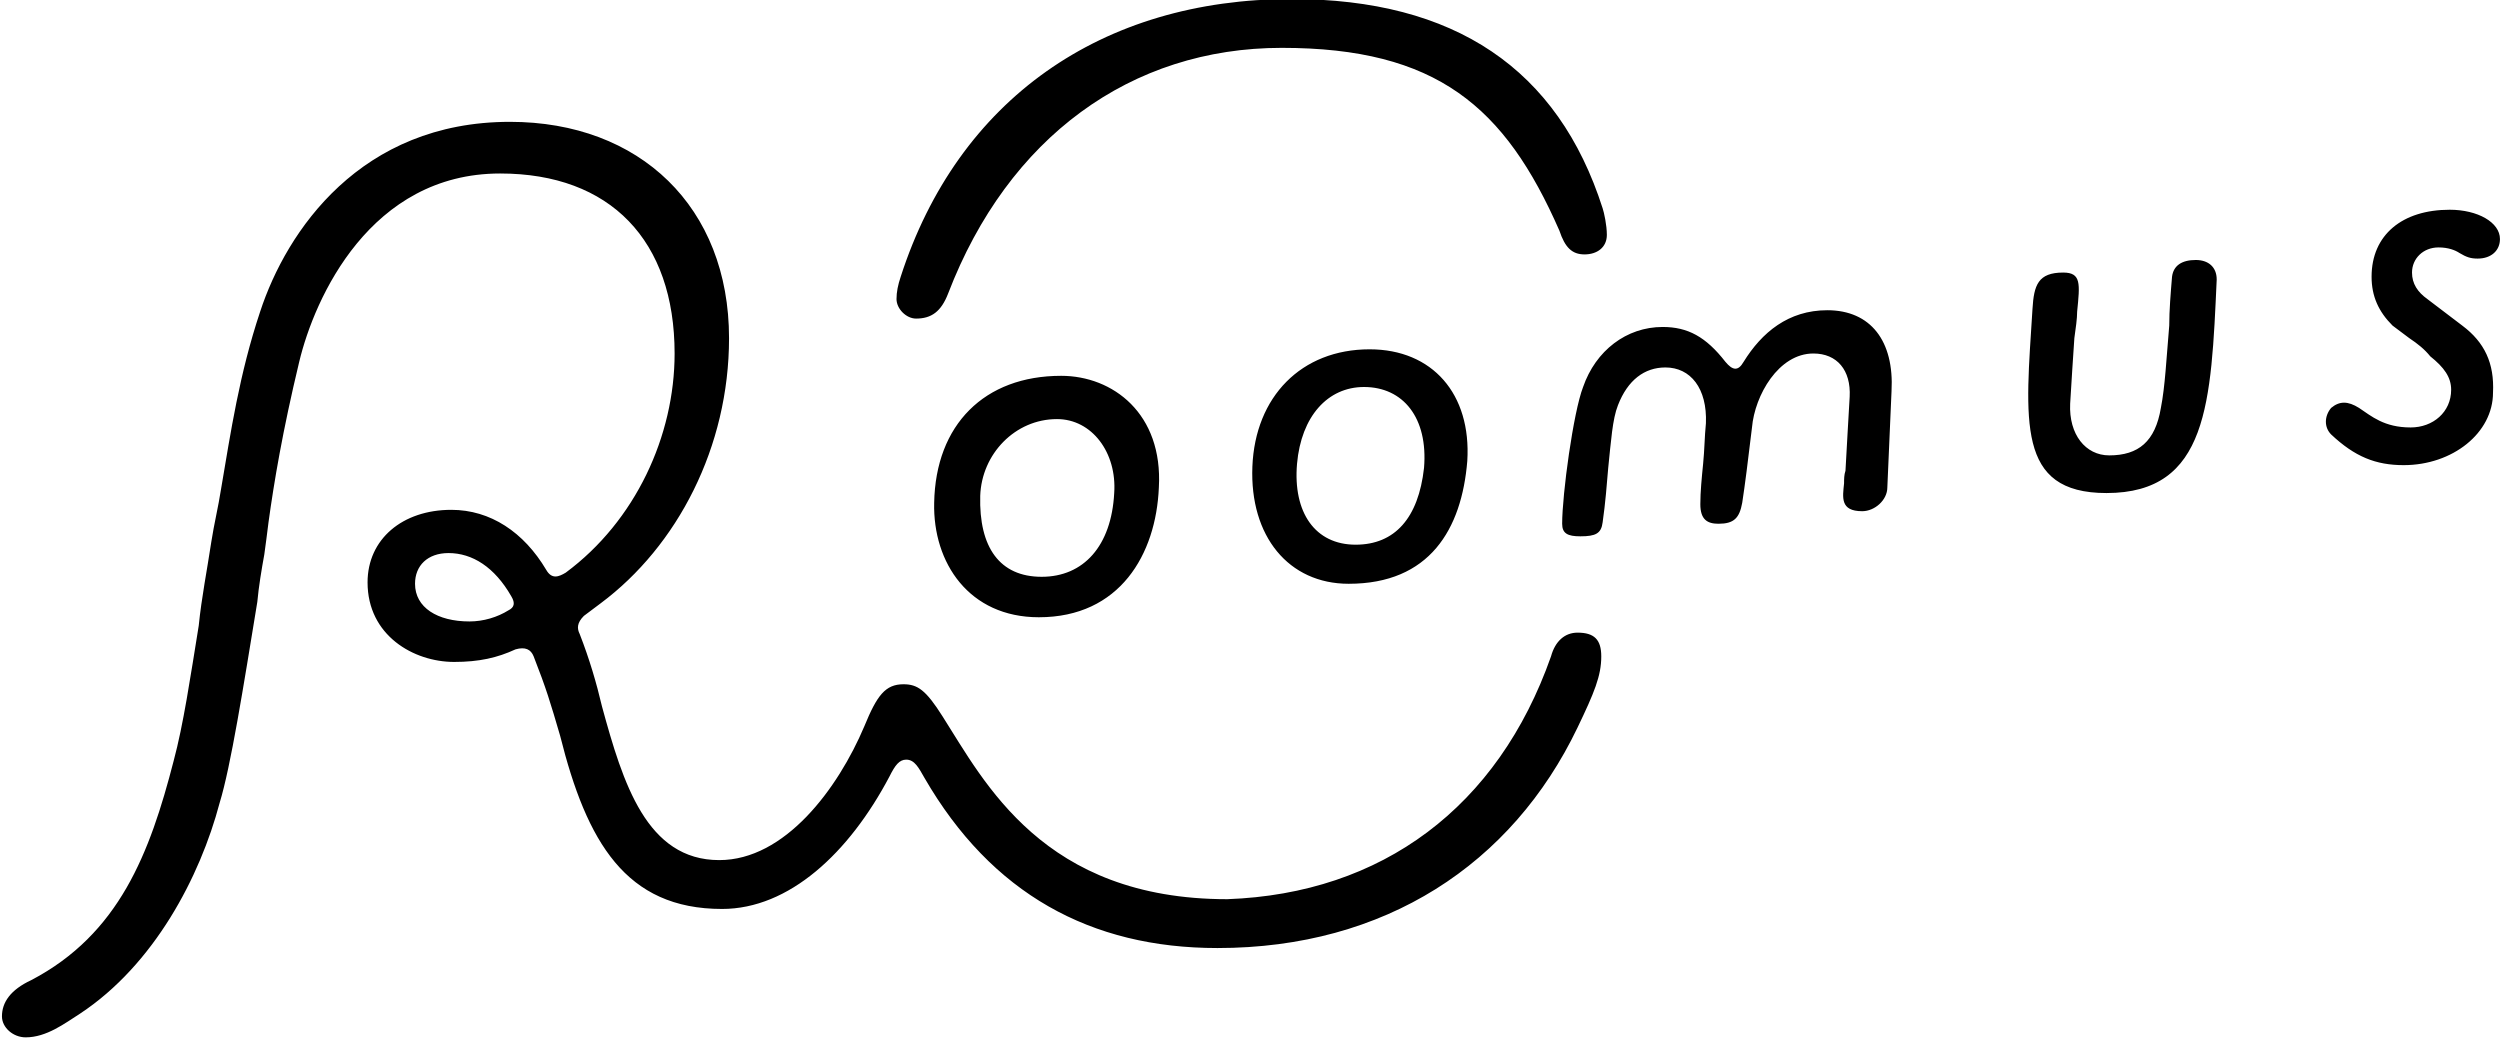
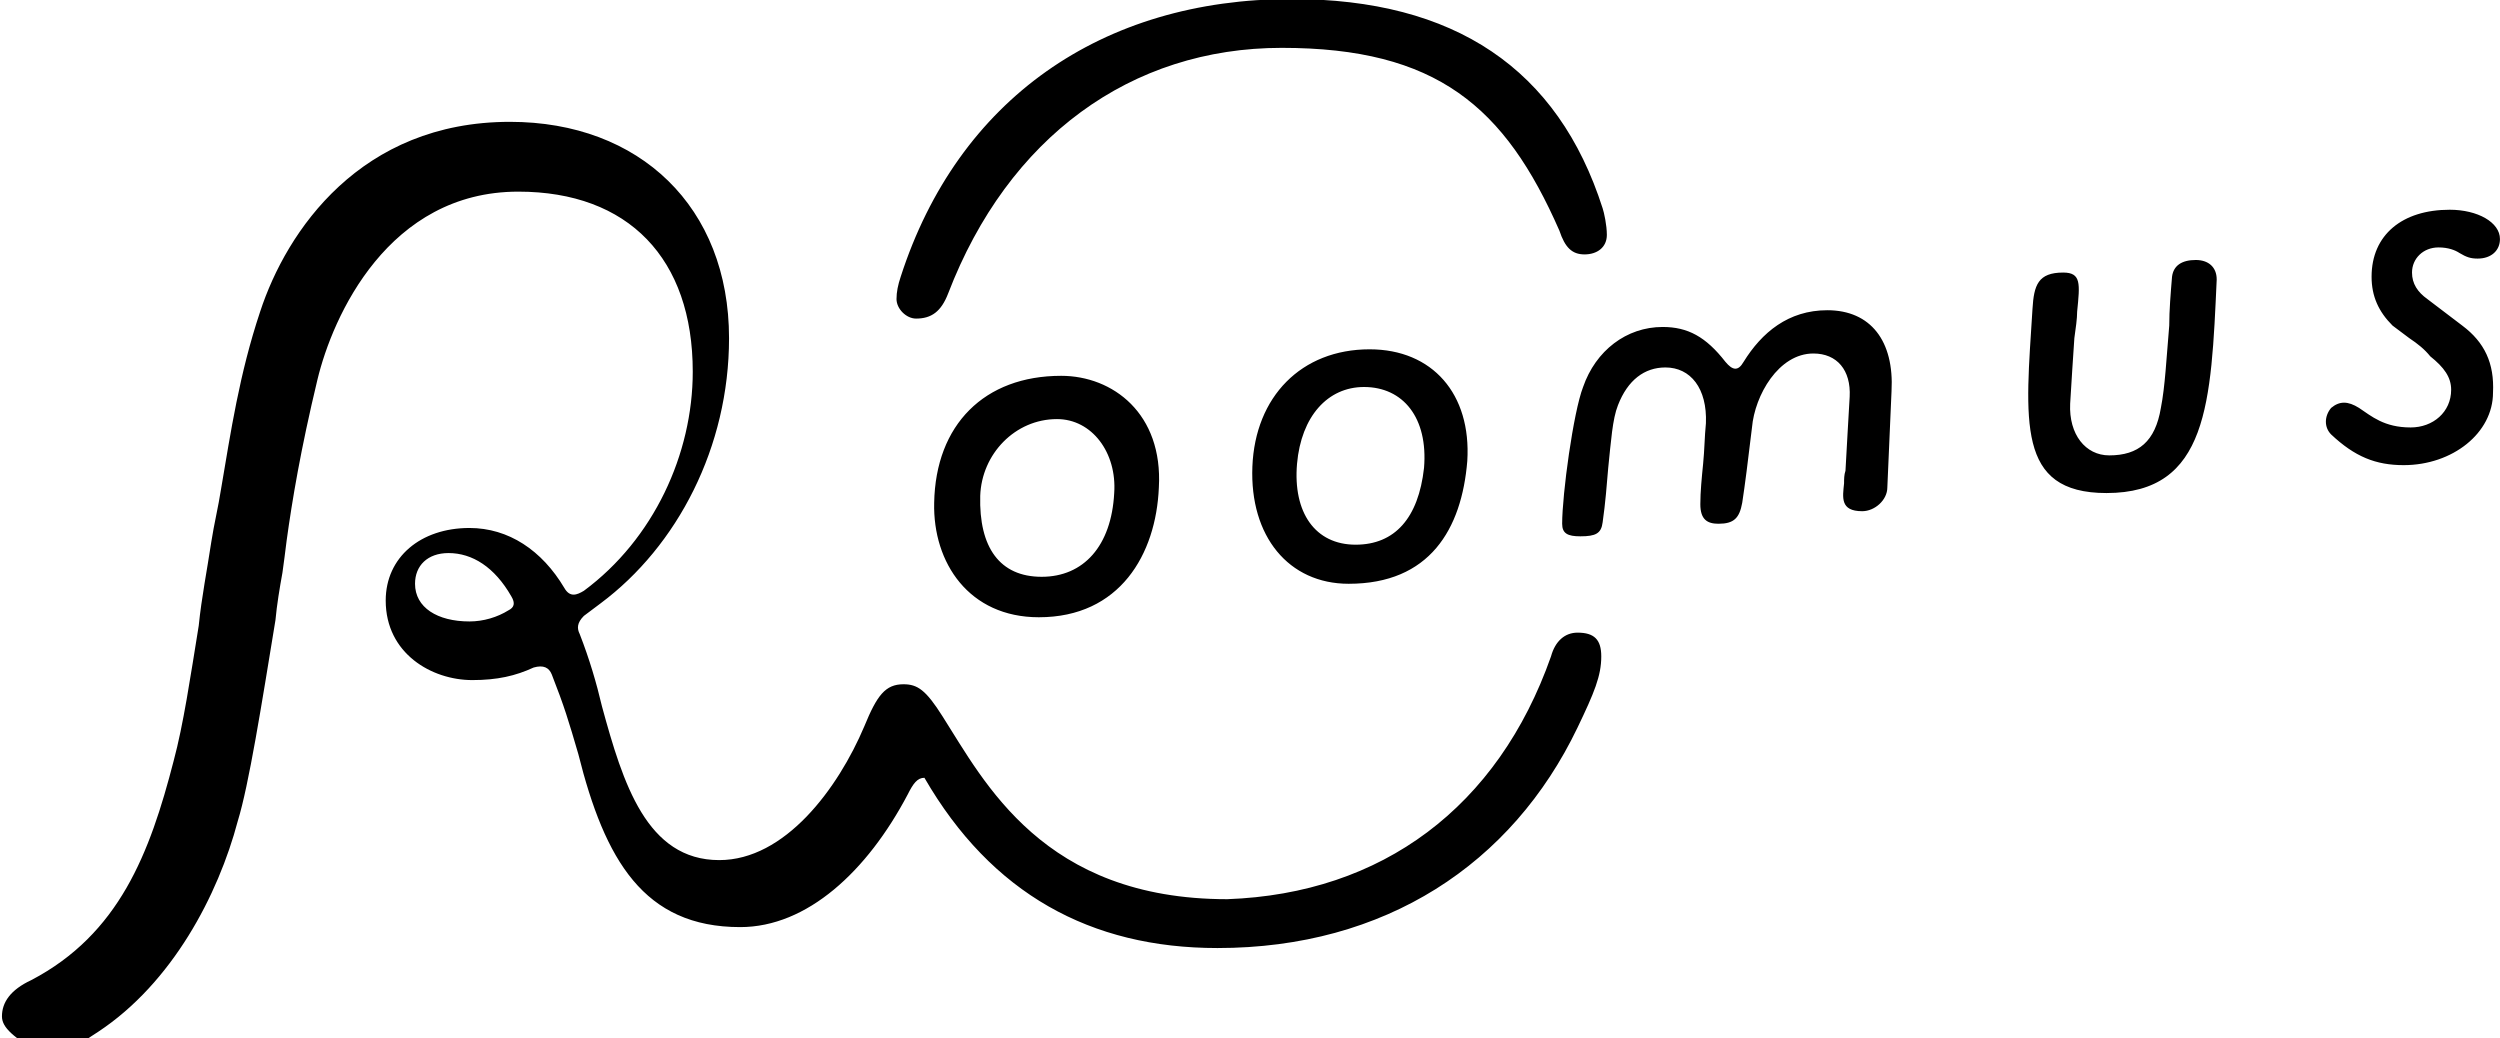
<svg xmlns="http://www.w3.org/2000/svg" version="1.1" id="Layer_1" x="0px" y="0px" viewBox="0 0 1281 532" style="enable-background:new 0 0 1281 532;" xml:space="preserve">
-   <path d="M1277.42,201.16c0,20.74-20.74,37.18-45.77,37.18c-14.3,0-25.03-4.29-37.18-15.73c-3.58-3.58-3.58-9.3,0-13.59  c4.29-3.58,8.58-3.58,14.3,0c6.44,4.29,12.87,10.01,26.46,10.01c11.44,0,20.74-7.87,20.74-19.31c0-6.44-3.58-11.44-10.73-17.16  c-2.86-3.58-6.44-6.44-10.73-9.3c-2.86-2.15-5.72-4.29-8.58-6.44c-7.15-7.15-10.73-15.02-10.73-25.03  c0-21.45,15.73-34.32,40.04-34.32c14.3,0,25.74,6.44,25.74,15.02c0,5.72-4.29,10.01-11.44,10.01c-3.58,0-5.72-0.72-9.3-2.86  c-2.15-1.43-5.72-2.86-10.73-2.86c-7.87,0-13.59,5.72-13.59,12.87c0,5.72,2.86,10.01,7.87,13.59l17.88,13.59  C1273.13,175.41,1278.14,186.14,1277.42,201.16z M1107.23,209.02c2.15-10.73,2.86-25.74,4.29-42.19c0-7.87,0.72-16.45,1.43-25.03  c0.72-5.72,5.01-8.58,12.16-8.58c6.44,0,10.73,3.58,10.73,10.01c-2.86,62.93-4.29,109.41-56.49,109.41  c-46.48,0-41.47-37.18-37.9-94.39c0.72-12.16,2.86-18.59,15.73-18.59c9.3,0,8.58,5.72,7.15,20.02c0,3.58-0.72,8.58-1.43,13.59  c-0.72,10.01-1.43,22.17-2.15,33.61c-0.72,15.73,7.87,26.46,20.02,26.46C1095.79,233.34,1104.37,226.19,1107.23,209.02z   M729.67,239.77c2.15-25.74-10.73-41.47-30.75-41.47c-18.59,0-32.18,15.02-34.32,39.33c-2.15,25.03,9.3,41.47,30.03,41.47  C714.65,279.1,726.81,265.51,729.67,239.77z M751.84,236.2c-2.86,35.04-19.31,62.93-60.78,62.93c-30.75,0-50.77-24.31-49.34-60.07  s25.03-60.07,60.07-60.07C733.96,178.99,753.98,201.87,751.84,236.2z M533.74,295.55c21.45,0,35.75-15.73,37.18-42.91  c1.43-20.74-11.44-37.9-29.32-37.9c-21.45,0-38.61,17.88-39.33,39.33C501.56,280.53,512.28,295.55,533.74,295.55z M593.8,249.78  c-1.43,34.32-20.02,66.5-61.5,66.5c-35.75,0-54.35-27.89-53.63-58.64c0.72-40.04,25.74-65.07,65.07-65.07  C570.21,192.58,595.95,211.88,593.8,249.78z M969.22,200.44l-2.15,49.34c0,6.44-6.44,12.16-12.87,12.16  c-11.44,0-10.01-7.15-9.3-14.3c0-2.15,0-4.29,0.72-6.44c0.72-11.44,1.43-27.17,2.15-37.9c0.72-13.59-6.44-22.17-18.59-22.17  c-17.88,0-30.03,21.45-31.46,37.9c-2.15,17.88-3.58,29.32-5.01,38.61c-1.43,7.87-4.29,10.73-12.16,10.73c-5.72,0-9.3-2.15-9.3-10.01  c0-6.44,0.72-13.59,1.43-20.74c0.72-7.15,0.72-13.59,1.43-20.74c0.72-17.88-7.87-28.6-20.74-28.6c-10.73,0-19.31,6.44-24.31,19.31  c-2.86,7.15-3.58,18.59-5.01,32.18c-0.72,8.58-1.43,17.88-2.86,27.89c-0.72,5.72-3.58,7.15-11.44,7.15c-6.44,0-9.3-1.43-9.3-6.44  c0-15.02,5.72-57.21,10.73-70.08c6.44-18.59,22.17-30.75,40.76-30.75c12.87,0,22.17,5.01,32.18,17.88c3.58,4.29,6.44,5.01,9.3,0  c9.3-15.02,22.88-26.46,42.91-26.46C958.5,158.97,970.65,174.7,969.22,200.44z M823.35,120.35c0,6.44-5.01,10.01-11.44,10.01  s-10.01-3.58-12.87-12.16c-27.89-63.64-62.93-93.68-142.3-93.68c-77.23,0-140.16,45.77-170.91,125.85  c-3.58,9.3-8.58,12.87-16.45,12.87c-5.01,0-10.01-5.01-10.01-10.01c0-3.58,0.72-7.15,2.15-11.44C490.83,50.99,564.49-0.5,661.74-0.5  c83.66,0,136.58,35.75,159.46,107.26C821.92,108.91,823.35,115.35,823.35,120.35z M240.55,318.43c7.15,0,14.3-2.15,20.02-5.72  c2.86-1.43,3.58-3.58,1.43-7.15c-8.58-15.02-20.02-22.17-32.18-22.17c-10.73,0-17.16,6.44-17.16,15.73  C212.66,311.28,224.11,318.43,240.55,318.43z M373.56,173.27c0,55.78-26.46,106.55-65.79,135.87l-8.58,6.44  c-3.58,3.58-3.58,6.44-2.15,9.3c5.01,12.87,8.58,25.03,11.44,37.18c10.73,39.33,22.88,78.66,60.07,78.66  c33.61,0,60.78-36.47,74.37-68.65c6.44-15.73,10.73-21.45,20.02-21.45c7.15,0,11.44,2.86,20.02,16.45  c21.45,33.61,51.49,93.68,145.88,93.68c79.37-2.86,138.73-47.2,165.9-124.42c2.15-7.87,7.15-12.16,13.59-12.16  c8.58,0,12.16,3.58,12.16,12.16c0,10.01-3.58,18.59-12.16,36.47c-33.61,70.08-98.68,112.98-184.49,112.98  c-65.07,0-115.84-27.89-150.17-87.24c-2.86-5.01-5.01-9.3-9.3-9.3c-3.58,0-5.72,2.86-8.58,8.58  c-20.74,39.33-51.49,67.93-85.81,67.93c-49.34,0-69.36-34.32-82.95-88.67c-5.01-17.16-7.15-24.31-13.59-40.76  c-1.43-3.58-4.29-5.01-9.3-3.58c-9.3,4.29-18.59,6.44-31.46,6.44c-20.74,0-44.34-13.59-44.34-40.76c0-22.17,17.88-37.18,42.91-37.18  c20.02,0,37.18,11.44,48.63,30.75c2.86,5.01,6.44,3.58,10.01,1.43c35.75-26.46,55.78-70.08,55.78-112.27  c0-57.92-32.89-92.25-89.39-92.25c-66.5,0-95.11,63.64-102.97,96.54c-8.58,35.75-12.87,61.5-15.73,82.23  c-0.72,5.72-1.43,11.44-2.15,16.45c-1.43,7.87-2.86,16.45-3.58,24.31c-7.15,43.62-13.59,84.38-19.31,102.97  c-10.01,37.9-33.61,82.95-71.51,107.98c-7.87,5.01-17.16,12.16-27.89,12.16C6.72,531.53,1,526.52,1,520.8  c0-7.15,4.29-13.59,15.02-18.59c45.05-23.6,60.78-65.07,72.94-112.27c5.01-18.59,8.58-42.91,12.87-69.36  c1.43-14.3,4.29-28.6,6.44-42.91c1.43-9.3,3.58-17.88,5.01-27.17c5.01-29.32,9.3-58.64,20.02-90.82  c13.59-41.47,51.49-97.25,128-97.25C327.79,62.43,373.56,106.05,373.56,173.27z" />
+   <path d="M1277.42,201.16c0,20.74-20.74,37.18-45.77,37.18c-14.3,0-25.03-4.29-37.18-15.73c-3.58-3.58-3.58-9.3,0-13.59  c4.29-3.58,8.58-3.58,14.3,0c6.44,4.29,12.87,10.01,26.46,10.01c11.44,0,20.74-7.87,20.74-19.31c0-6.44-3.58-11.44-10.73-17.16  c-2.86-3.58-6.44-6.44-10.73-9.3c-2.86-2.15-5.72-4.29-8.58-6.44c-7.15-7.15-10.73-15.02-10.73-25.03  c0-21.45,15.73-34.32,40.04-34.32c14.3,0,25.74,6.44,25.74,15.02c0,5.72-4.29,10.01-11.44,10.01c-3.58,0-5.72-0.72-9.3-2.86  c-2.15-1.43-5.72-2.86-10.73-2.86c-7.87,0-13.59,5.72-13.59,12.87c0,5.72,2.86,10.01,7.87,13.59l17.88,13.59  C1273.13,175.41,1278.14,186.14,1277.42,201.16z M1107.23,209.02c2.15-10.73,2.86-25.74,4.29-42.19c0-7.87,0.72-16.45,1.43-25.03  c0.72-5.72,5.01-8.58,12.16-8.58c6.44,0,10.73,3.58,10.73,10.01c-2.86,62.93-4.29,109.41-56.49,109.41  c-46.48,0-41.47-37.18-37.9-94.39c0.72-12.16,2.86-18.59,15.73-18.59c9.3,0,8.58,5.72,7.15,20.02c0,3.58-0.72,8.58-1.43,13.59  c-0.72,10.01-1.43,22.17-2.15,33.61c-0.72,15.73,7.87,26.46,20.02,26.46C1095.79,233.34,1104.37,226.19,1107.23,209.02z   M729.67,239.77c2.15-25.74-10.73-41.47-30.75-41.47c-18.59,0-32.18,15.02-34.32,39.33c-2.15,25.03,9.3,41.47,30.03,41.47  C714.65,279.1,726.81,265.51,729.67,239.77z M751.84,236.2c-2.86,35.04-19.31,62.93-60.78,62.93c-30.75,0-50.77-24.31-49.34-60.07  s25.03-60.07,60.07-60.07C733.96,178.99,753.98,201.87,751.84,236.2z M533.74,295.55c21.45,0,35.75-15.73,37.18-42.91  c1.43-20.74-11.44-37.9-29.32-37.9c-21.45,0-38.61,17.88-39.33,39.33C501.56,280.53,512.28,295.55,533.74,295.55z M593.8,249.78  c-1.43,34.32-20.02,66.5-61.5,66.5c-35.75,0-54.35-27.89-53.63-58.64c0.72-40.04,25.74-65.07,65.07-65.07  C570.21,192.58,595.95,211.88,593.8,249.78z M969.22,200.44l-2.15,49.34c0,6.44-6.44,12.16-12.87,12.16  c-11.44,0-10.01-7.15-9.3-14.3c0-2.15,0-4.29,0.72-6.44c0.72-11.44,1.43-27.17,2.15-37.9c0.72-13.59-6.44-22.17-18.59-22.17  c-17.88,0-30.03,21.45-31.46,37.9c-2.15,17.88-3.58,29.32-5.01,38.61c-1.43,7.87-4.29,10.73-12.16,10.73c-5.72,0-9.3-2.15-9.3-10.01  c0-6.44,0.72-13.59,1.43-20.74c0.72-7.15,0.72-13.59,1.43-20.74c0.72-17.88-7.87-28.6-20.74-28.6c-10.73,0-19.31,6.44-24.31,19.31  c-2.86,7.15-3.58,18.59-5.01,32.18c-0.72,8.58-1.43,17.88-2.86,27.89c-0.72,5.72-3.58,7.15-11.44,7.15c-6.44,0-9.3-1.43-9.3-6.44  c0-15.02,5.72-57.21,10.73-70.08c6.44-18.59,22.17-30.75,40.76-30.75c12.87,0,22.17,5.01,32.18,17.88c3.58,4.29,6.44,5.01,9.3,0  c9.3-15.02,22.88-26.46,42.91-26.46C958.5,158.97,970.65,174.7,969.22,200.44z M823.35,120.35c0,6.44-5.01,10.01-11.44,10.01  s-10.01-3.58-12.87-12.16c-27.89-63.64-62.93-93.68-142.3-93.68c-77.23,0-140.16,45.77-170.91,125.85  c-3.58,9.3-8.58,12.87-16.45,12.87c-5.01,0-10.01-5.01-10.01-10.01c0-3.58,0.72-7.15,2.15-11.44C490.83,50.99,564.49-0.5,661.74-0.5  c83.66,0,136.58,35.75,159.46,107.26C821.92,108.91,823.35,115.35,823.35,120.35z M240.55,318.43c7.15,0,14.3-2.15,20.02-5.72  c2.86-1.43,3.58-3.58,1.43-7.15c-8.58-15.02-20.02-22.17-32.18-22.17c-10.73,0-17.16,6.44-17.16,15.73  C212.66,311.28,224.11,318.43,240.55,318.43z M373.56,173.27c0,55.78-26.46,106.55-65.79,135.87l-8.58,6.44  c-3.58,3.58-3.58,6.44-2.15,9.3c5.01,12.87,8.58,25.03,11.44,37.18c10.73,39.33,22.88,78.66,60.07,78.66  c33.61,0,60.78-36.47,74.37-68.65c6.44-15.73,10.73-21.45,20.02-21.45c7.15,0,11.44,2.86,20.02,16.45  c21.45,33.61,51.49,93.68,145.88,93.68c79.37-2.86,138.73-47.2,165.9-124.42c2.15-7.87,7.15-12.16,13.59-12.16  c8.58,0,12.16,3.58,12.16,12.16c0,10.01-3.58,18.59-12.16,36.47c-33.61,70.08-98.68,112.98-184.49,112.98  c-65.07,0-115.84-27.89-150.17-87.24c-3.58,0-5.72,2.86-8.58,8.58  c-20.74,39.33-51.49,67.93-85.81,67.93c-49.34,0-69.36-34.32-82.95-88.67c-5.01-17.16-7.15-24.31-13.59-40.76  c-1.43-3.58-4.29-5.01-9.3-3.58c-9.3,4.29-18.59,6.44-31.46,6.44c-20.74,0-44.34-13.59-44.34-40.76c0-22.17,17.88-37.18,42.91-37.18  c20.02,0,37.18,11.44,48.63,30.75c2.86,5.01,6.44,3.58,10.01,1.43c35.75-26.46,55.78-70.08,55.78-112.27  c0-57.92-32.89-92.25-89.39-92.25c-66.5,0-95.11,63.64-102.97,96.54c-8.58,35.75-12.87,61.5-15.73,82.23  c-0.72,5.72-1.43,11.44-2.15,16.45c-1.43,7.87-2.86,16.45-3.58,24.31c-7.15,43.62-13.59,84.38-19.31,102.97  c-10.01,37.9-33.61,82.95-71.51,107.98c-7.87,5.01-17.16,12.16-27.89,12.16C6.72,531.53,1,526.52,1,520.8  c0-7.15,4.29-13.59,15.02-18.59c45.05-23.6,60.78-65.07,72.94-112.27c5.01-18.59,8.58-42.91,12.87-69.36  c1.43-14.3,4.29-28.6,6.44-42.91c1.43-9.3,3.58-17.88,5.01-27.17c5.01-29.32,9.3-58.64,20.02-90.82  c13.59-41.47,51.49-97.25,128-97.25C327.79,62.43,373.56,106.05,373.56,173.27z" />
</svg>